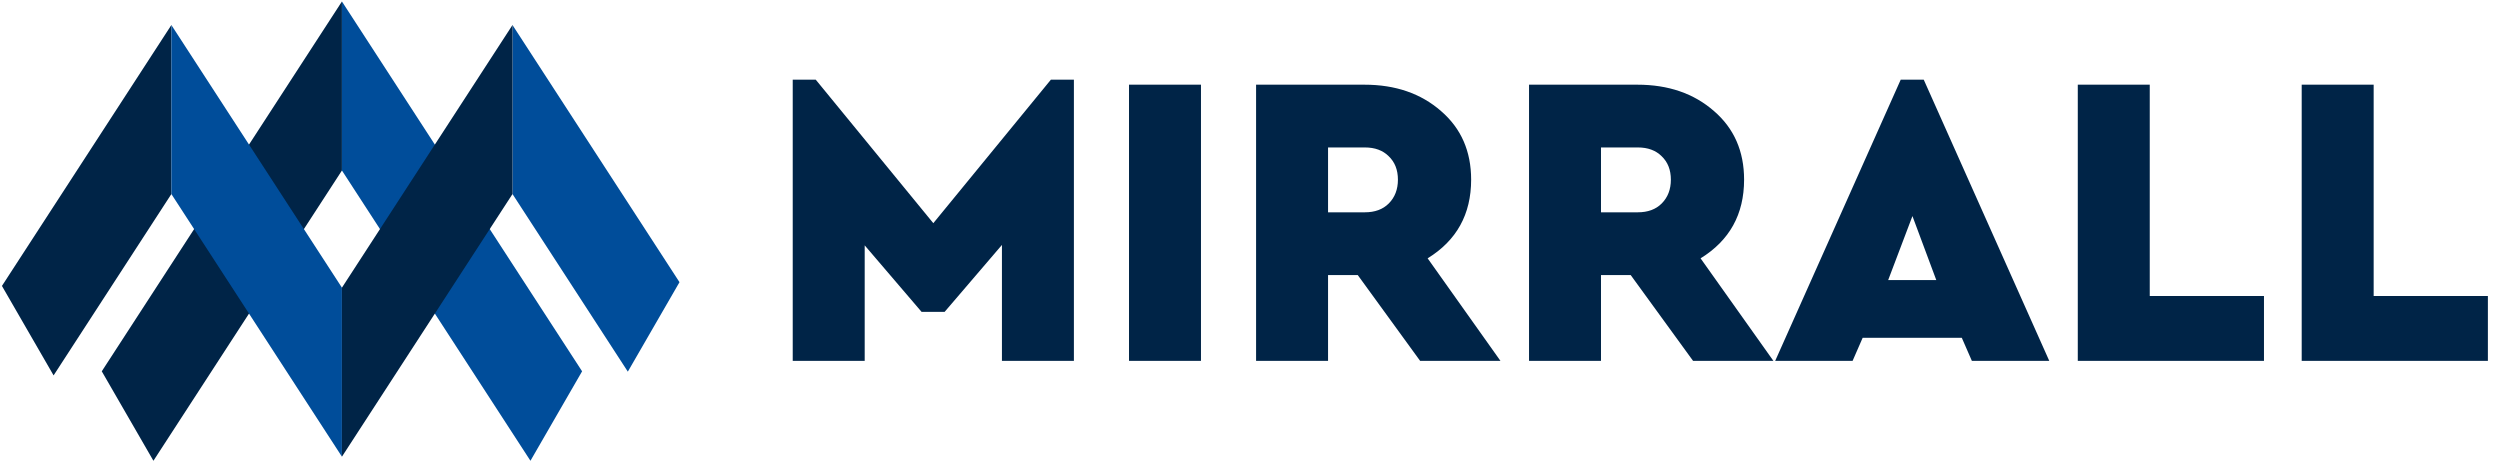
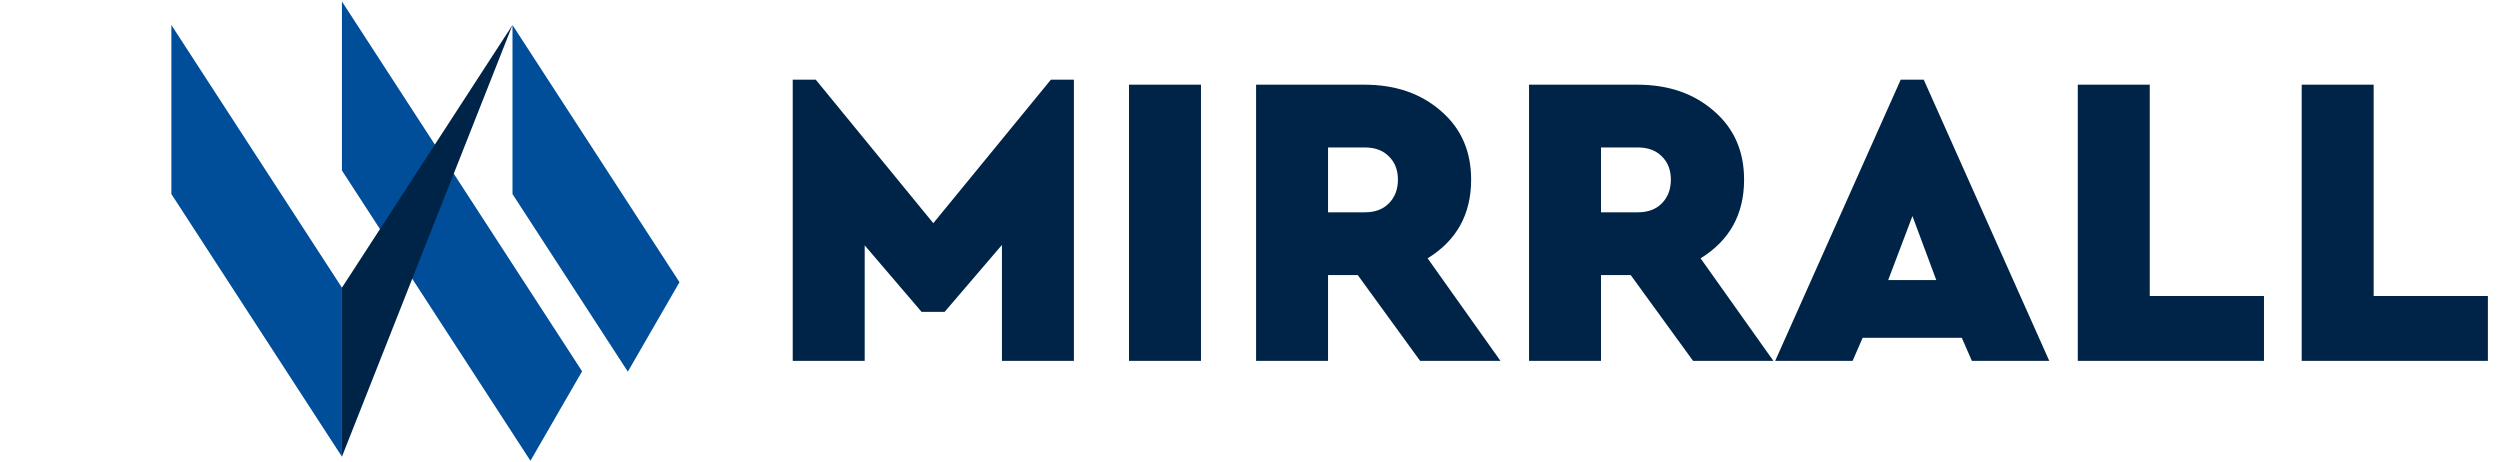
<svg xmlns="http://www.w3.org/2000/svg" width="1195" height="221" viewBox="0 0 1195 221" fill="none">
  <path fill-rule="evenodd" clip-rule="evenodd" d="M244.972 11.963V92.75L300.104 177.647L324.795 134.881L244.972 11.963Z" fill="#004D9A" />
-   <path fill-rule="evenodd" clip-rule="evenodd" d="M81.918 11.963V92.75L25.617 179.445L0.926 136.679L81.918 11.963Z" fill="#002447" />
-   <path fill-rule="evenodd" clip-rule="evenodd" d="M163.445 0.711V81.498L73.337 220.252L48.646 177.486L163.445 0.711Z" fill="#002447" />
  <path fill-rule="evenodd" clip-rule="evenodd" d="M163.445 0.711V81.498L253.553 220.252L278.244 177.486L163.445 0.711Z" fill="#004D9A" />
  <path fill-rule="evenodd" clip-rule="evenodd" d="M81.917 11.963V92.75L163.444 218.291V137.504L81.917 11.963Z" fill="#004D9A" />
-   <path fill-rule="evenodd" clip-rule="evenodd" d="M244.972 11.963V92.75L163.445 218.291V137.504L244.972 11.963Z" fill="#002447" />
+   <path fill-rule="evenodd" clip-rule="evenodd" d="M244.972 11.963L163.445 218.291V137.504L244.972 11.963Z" fill="#002447" />
  <path d="M502.324 38.081H513.324V172.481H478.924V117.081L451.524 149.081H440.524L413.324 117.281V172.481H378.924V38.081H389.924L446.124 106.681L502.324 38.081ZM539.666 172.481V40.481H574.066V172.481H539.666ZM717.208 172.481H678.808L649.008 131.481H634.808V172.481H600.408V40.481H652.208C667.008 40.481 679.208 44.681 688.808 53.081C698.408 61.348 703.208 72.281 703.208 85.881C703.208 102.415 696.275 114.948 682.408 123.481L717.208 172.481ZM634.808 70.481V101.481H652.408C657.208 101.481 661.008 100.081 663.808 97.281C666.742 94.348 668.208 90.548 668.208 85.881C668.208 81.215 666.742 77.481 663.808 74.681C661.008 71.881 657.208 70.481 652.408 70.481H634.808ZM847.677 172.481H809.277L779.477 131.481H765.277V172.481H730.877V40.481H782.677C797.477 40.481 809.677 44.681 819.277 53.081C828.877 61.348 833.677 72.281 833.677 85.881C833.677 102.415 826.744 114.948 812.877 123.481L847.677 172.481ZM765.277 70.481V101.481H782.877C787.677 101.481 791.477 100.081 794.277 97.281C797.21 94.348 798.677 90.548 798.677 85.881C798.677 81.215 797.21 77.481 794.277 74.681C791.477 71.881 787.677 70.481 782.877 70.481H765.277ZM942.546 172.481L937.746 161.481H890.346L885.546 172.481H848.546L908.546 38.081H919.546L979.546 172.481H942.546ZM925.546 133.881L914.146 103.281L902.546 133.881H925.546ZM993.182 172.481V40.481H1027.58V141.481H1082.18V172.481H993.182ZM1100.21 172.481V40.481H1134.61V141.481H1189.21V172.481H1100.21Z" fill="#002447" />
</svg>